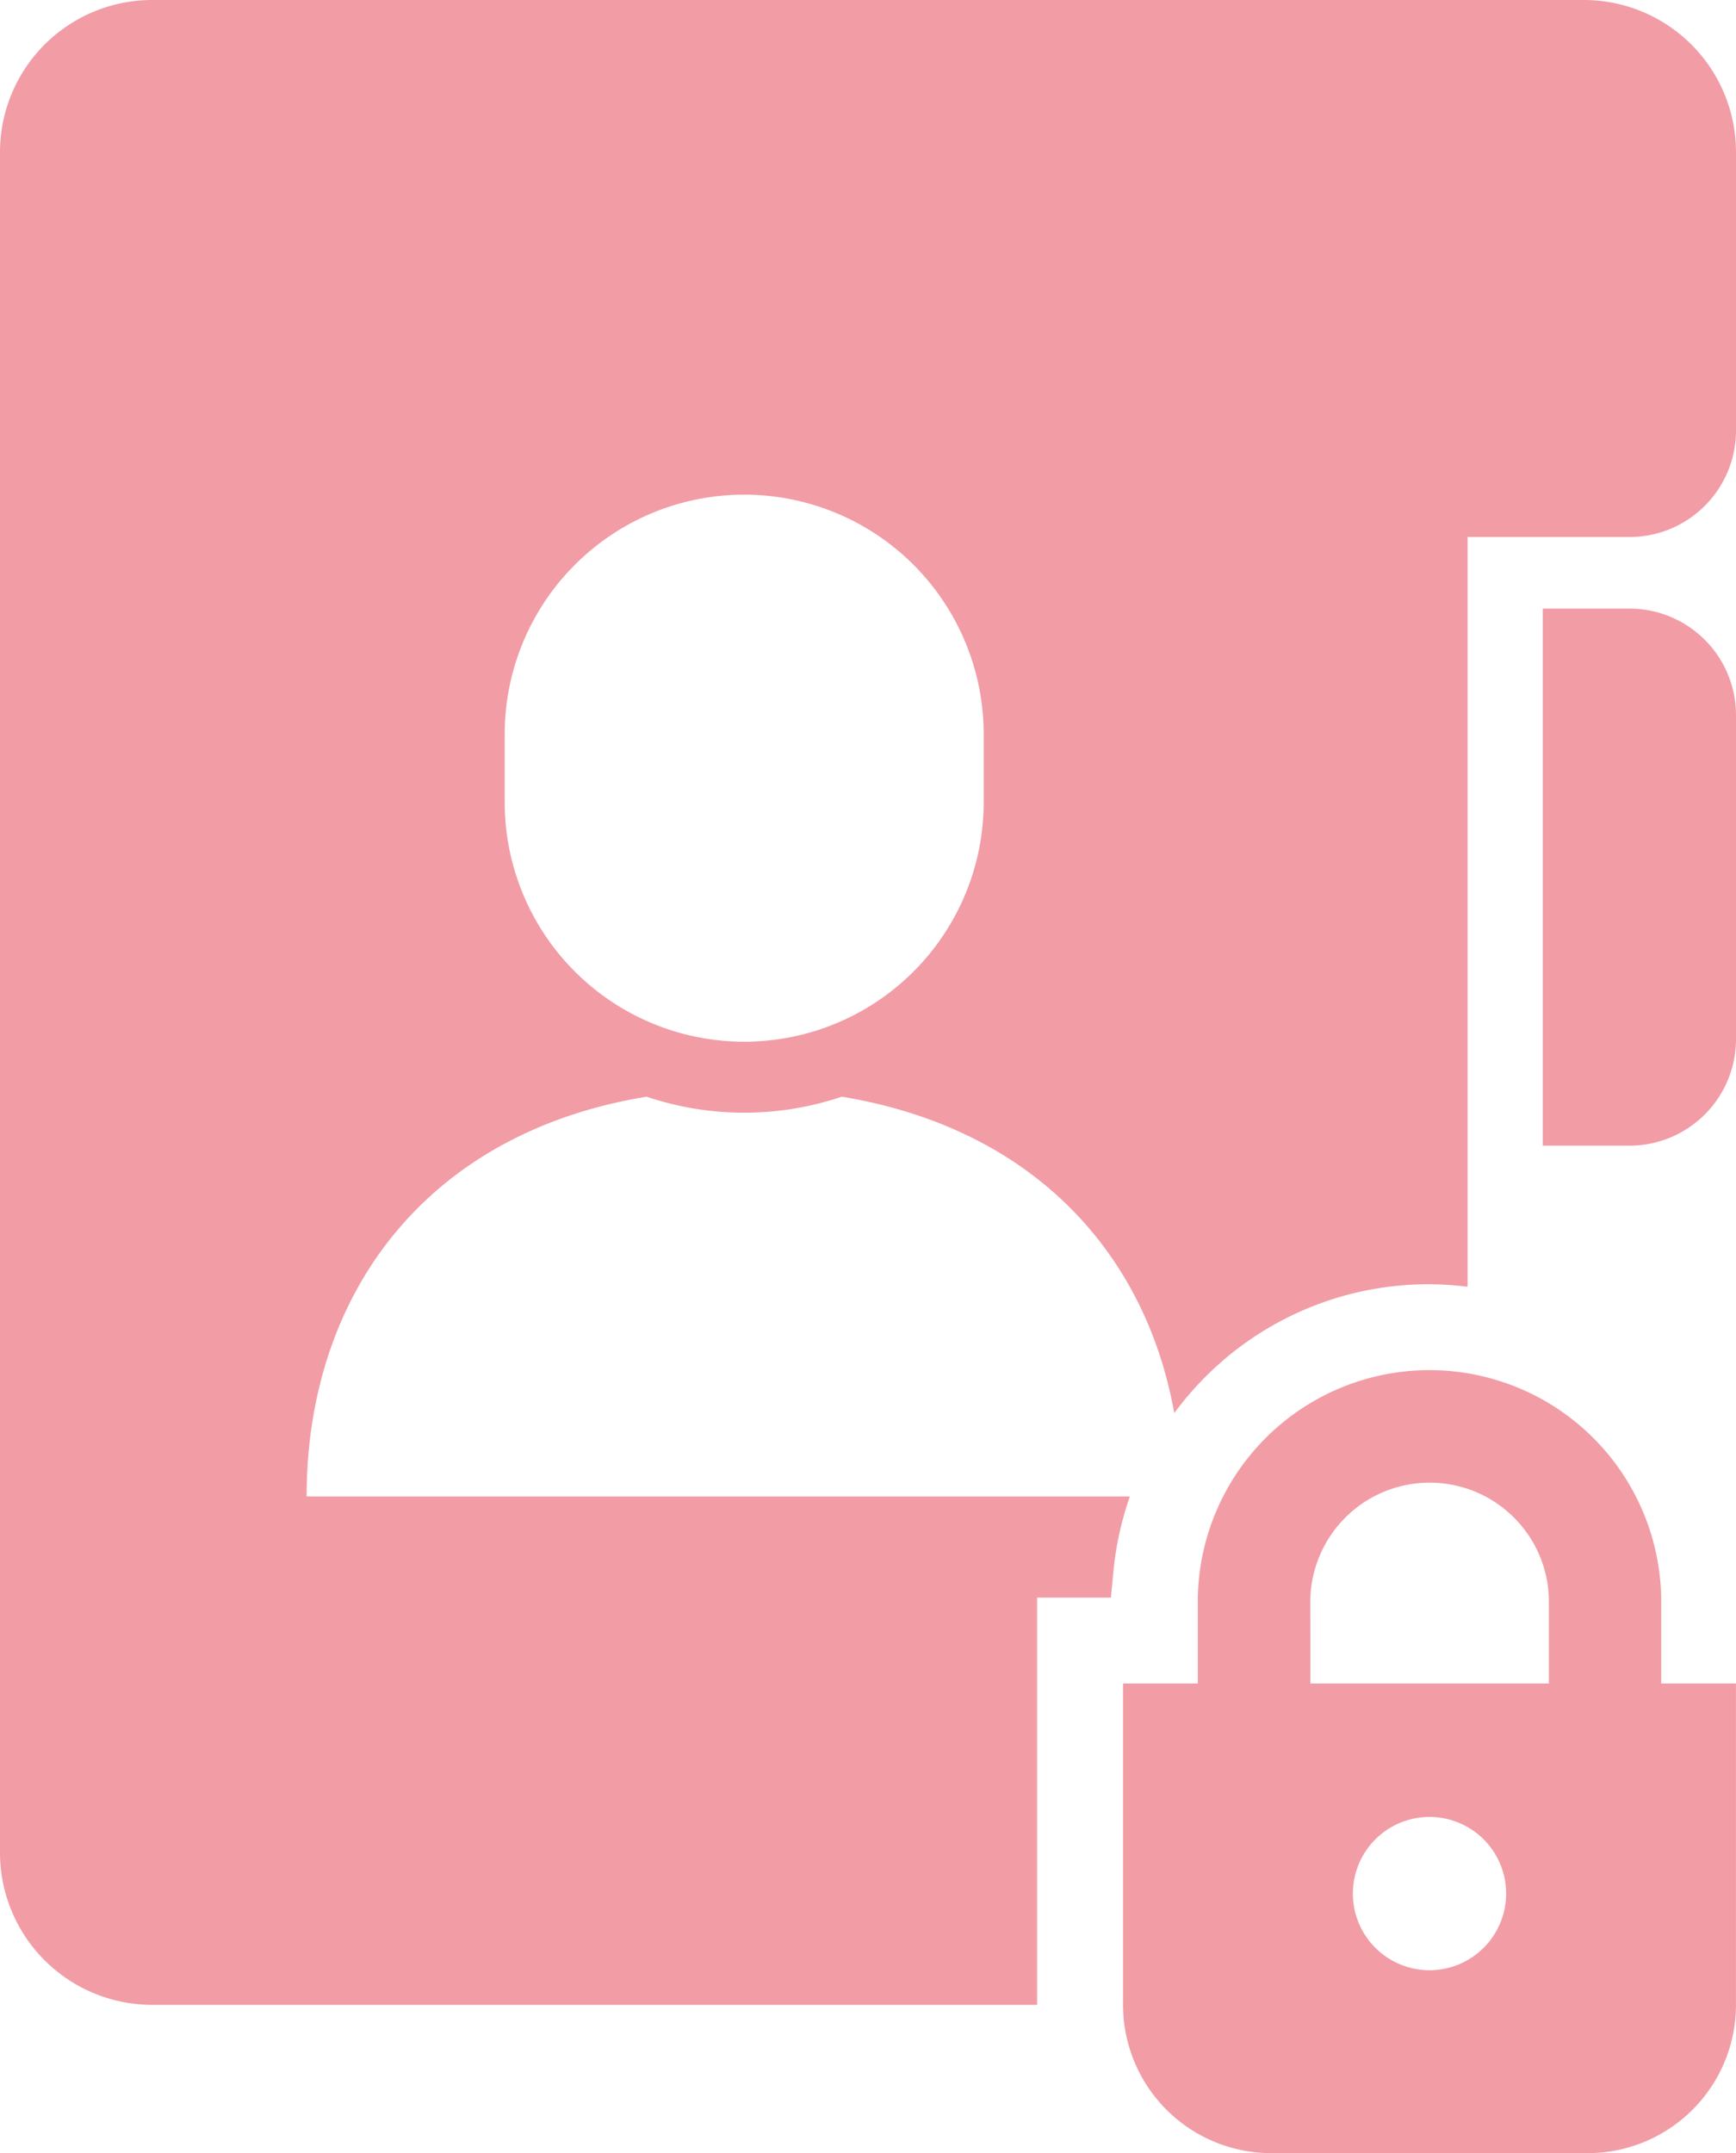
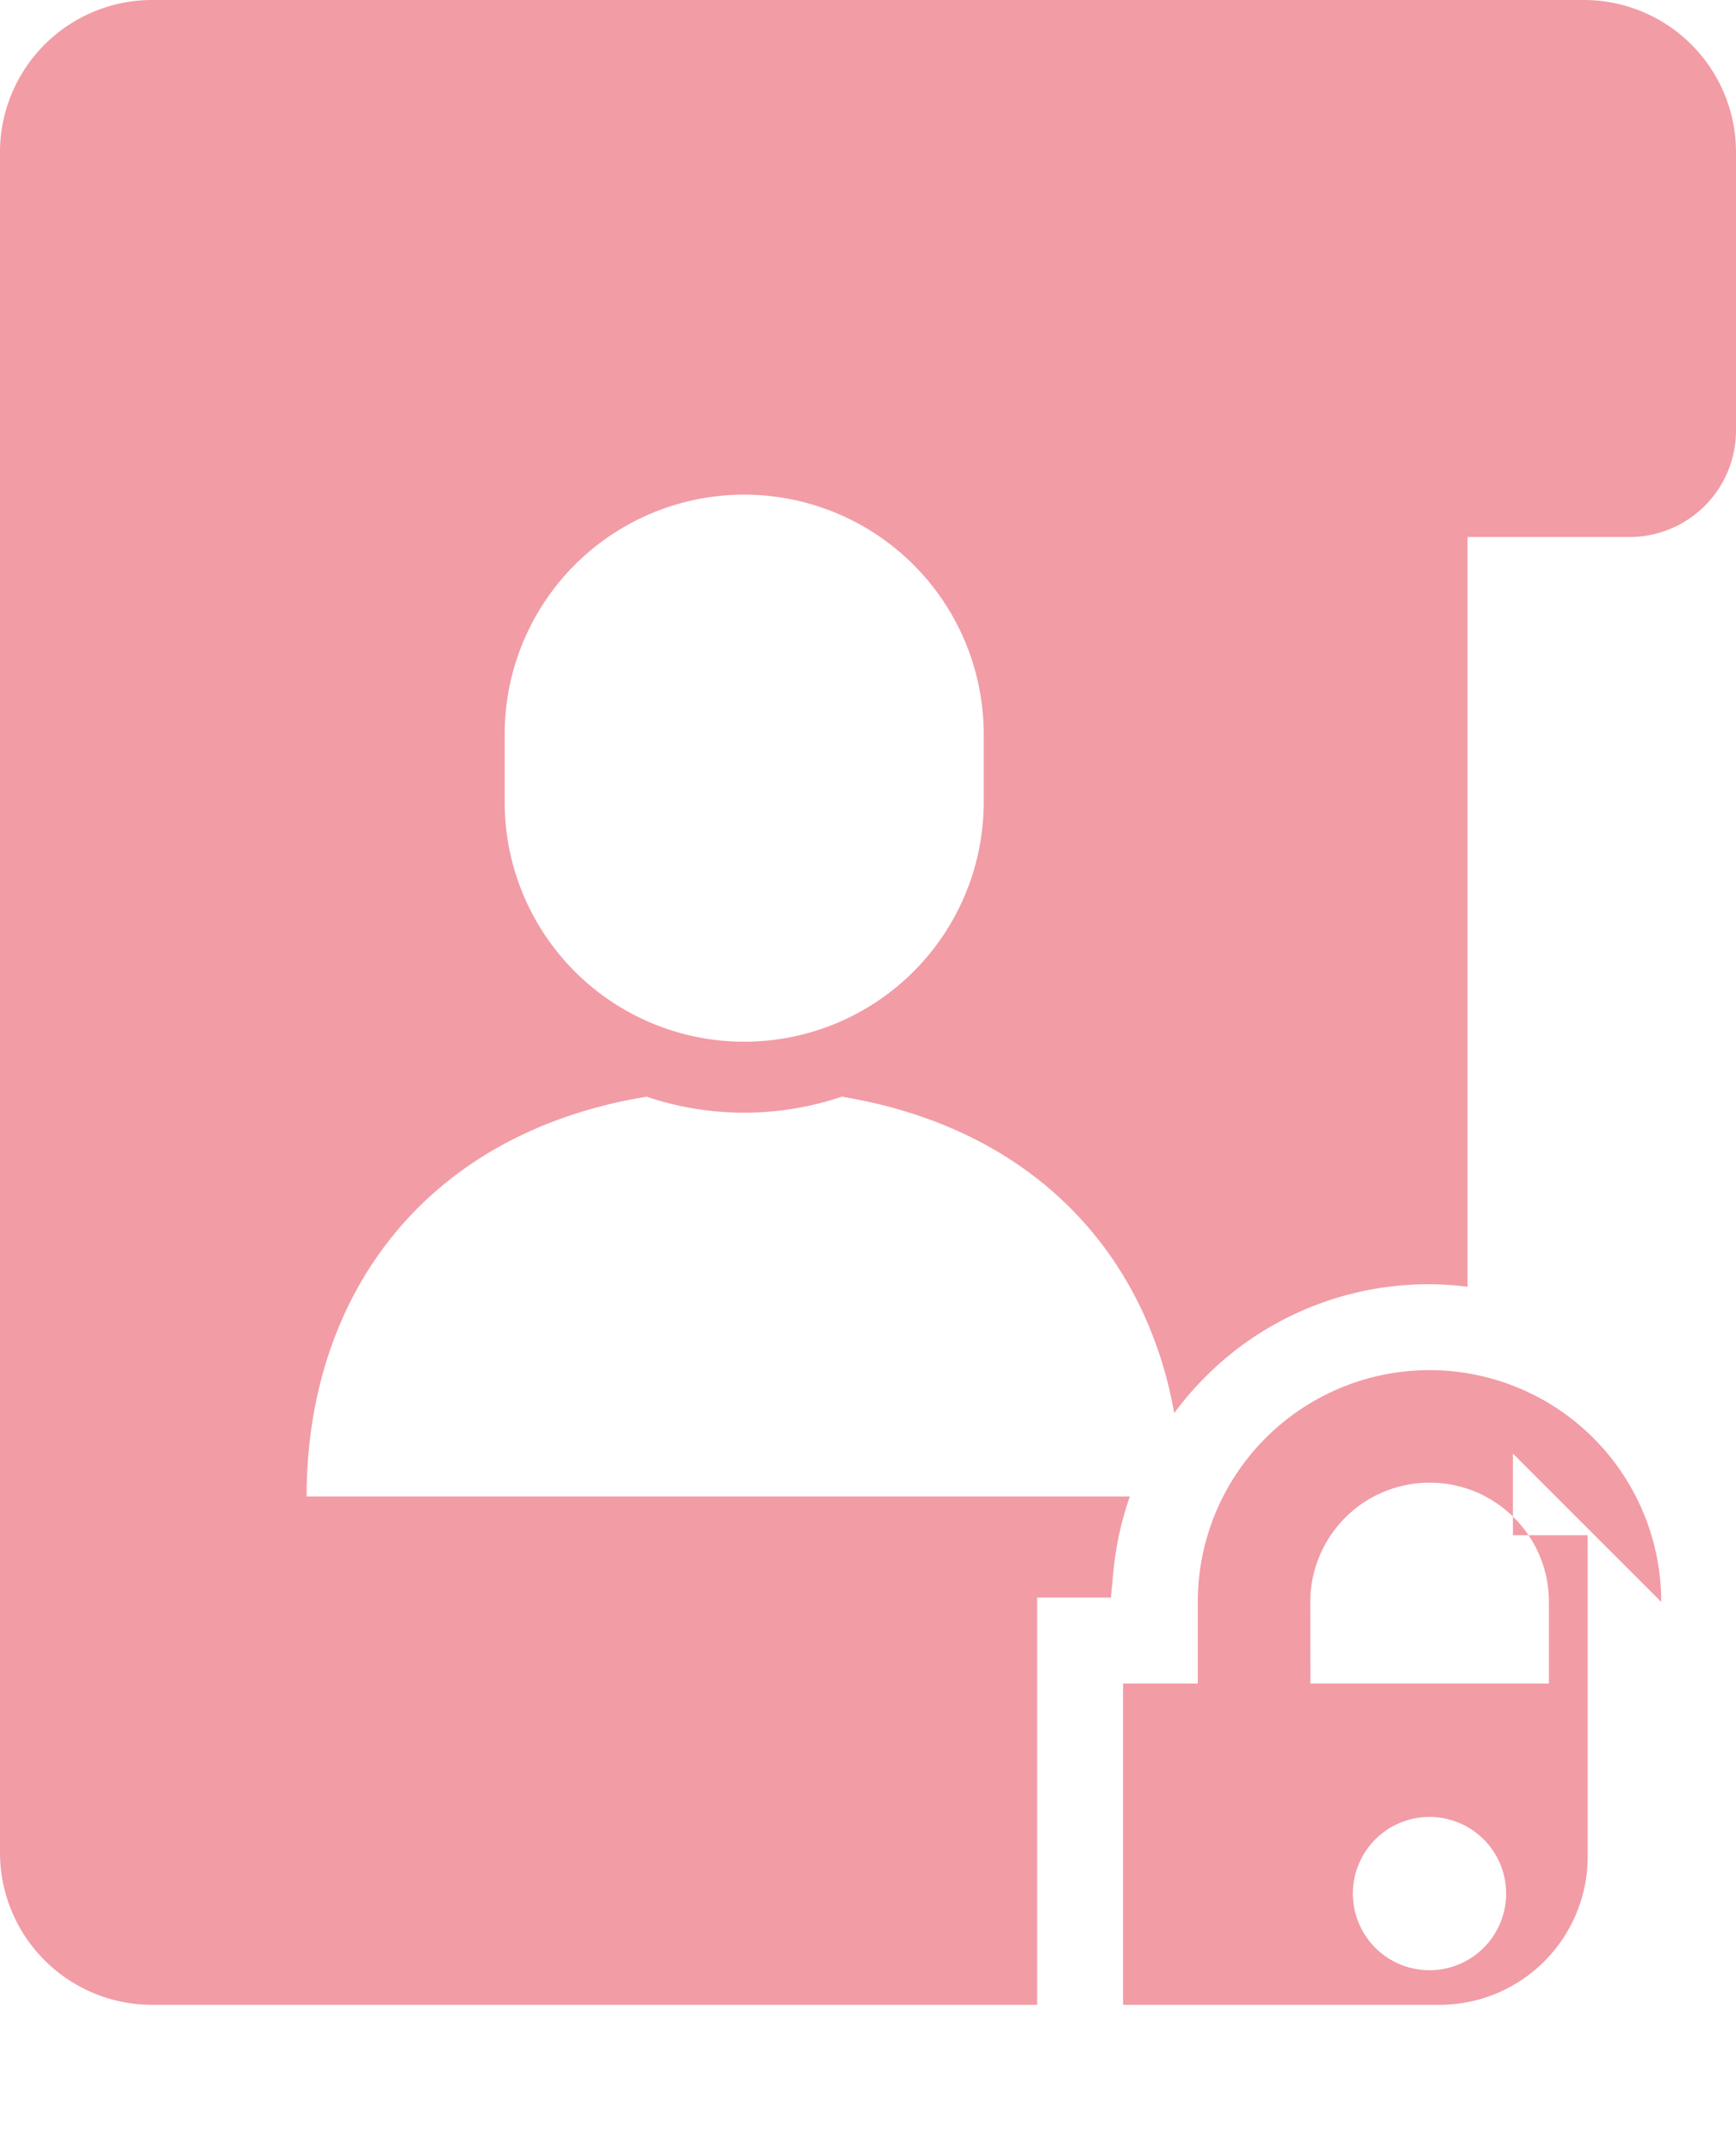
<svg xmlns="http://www.w3.org/2000/svg" width="55.026" height="68.237" viewBox="0 0 55.026 68.237">
  <g id="グループ_180" data-name="グループ 180" transform="translate(-302.487 -5025.621)">
-     <path id="パス_1535" data-name="パス 1535" d="M354.136,5044.909h-2.749v17.02h2.749a3.377,3.377,0,0,0,3.377-3.377v-10.266A3.376,3.376,0,0,0,354.136,5044.909Z" fill="#f29ca6" />
-     <path id="パス_1536" data-name="パス 1536" d="M355.143,5076.388a7.345,7.345,0,0,0-14.69,0v2.586h-2.369v10.184a4.7,4.7,0,0,0,4.7,4.7h10.028a4.7,4.7,0,0,0,4.7-4.7v-10.184h-2.37v-2.586Zm-11.124,0a3.764,3.764,0,0,1,.3-1.47,3.8,3.8,0,0,1,1.371-1.665,3.793,3.793,0,0,1,3.583-.348,3.8,3.8,0,0,1,1.665,1.371,3.749,3.749,0,0,1,.644,2.112v2.586h-7.559Zm3.78,11.673a2.429,2.429,0,1,1,2.428-2.429A2.43,2.43,0,0,1,347.8,5088.061Z" fill="#f29ca6" />
+     <path id="パス_1536" data-name="パス 1536" d="M355.143,5076.388a7.345,7.345,0,0,0-14.69,0v2.586h-2.369v10.184h10.028a4.7,4.7,0,0,0,4.7-4.7v-10.184h-2.37v-2.586Zm-11.124,0a3.764,3.764,0,0,1,.3-1.47,3.8,3.8,0,0,1,1.371-1.665,3.793,3.793,0,0,1,3.583-.348,3.8,3.8,0,0,1,1.665,1.371,3.749,3.749,0,0,1,.644,2.112v2.586h-7.559Zm3.78,11.673a2.429,2.429,0,1,1,2.428-2.429A2.43,2.43,0,0,1,347.8,5088.061Z" fill="#f29ca6" />
    <path id="パス_1537" data-name="パス 1537" d="M352.69,5025.621H307.31a4.824,4.824,0,0,0-4.823,4.824v53.888a4.824,4.824,0,0,0,4.823,4.825h28.051v-12.907H337.7l.078-.823a10.122,10.122,0,0,1,.522-2.382H312.206c0-6.309,3.7-11.507,10.775-12.669a9.7,9.7,0,0,0,6.189,0c6.057,1,9.631,4.952,10.537,10.027a10.211,10.211,0,0,1,.975-1.136,9.976,9.976,0,0,1,7.113-2.947,10.326,10.326,0,0,1,1.209.079v-23.76h5.132a3.376,3.376,0,0,0,3.377-3.376v-8.819A4.824,4.824,0,0,0,352.69,5025.621Zm-19.023,25.422a7.591,7.591,0,0,1-15.183,0v-2.154a7.591,7.591,0,0,1,15.183,0Z" fill="#f29ca6" />
  </g>
</svg>